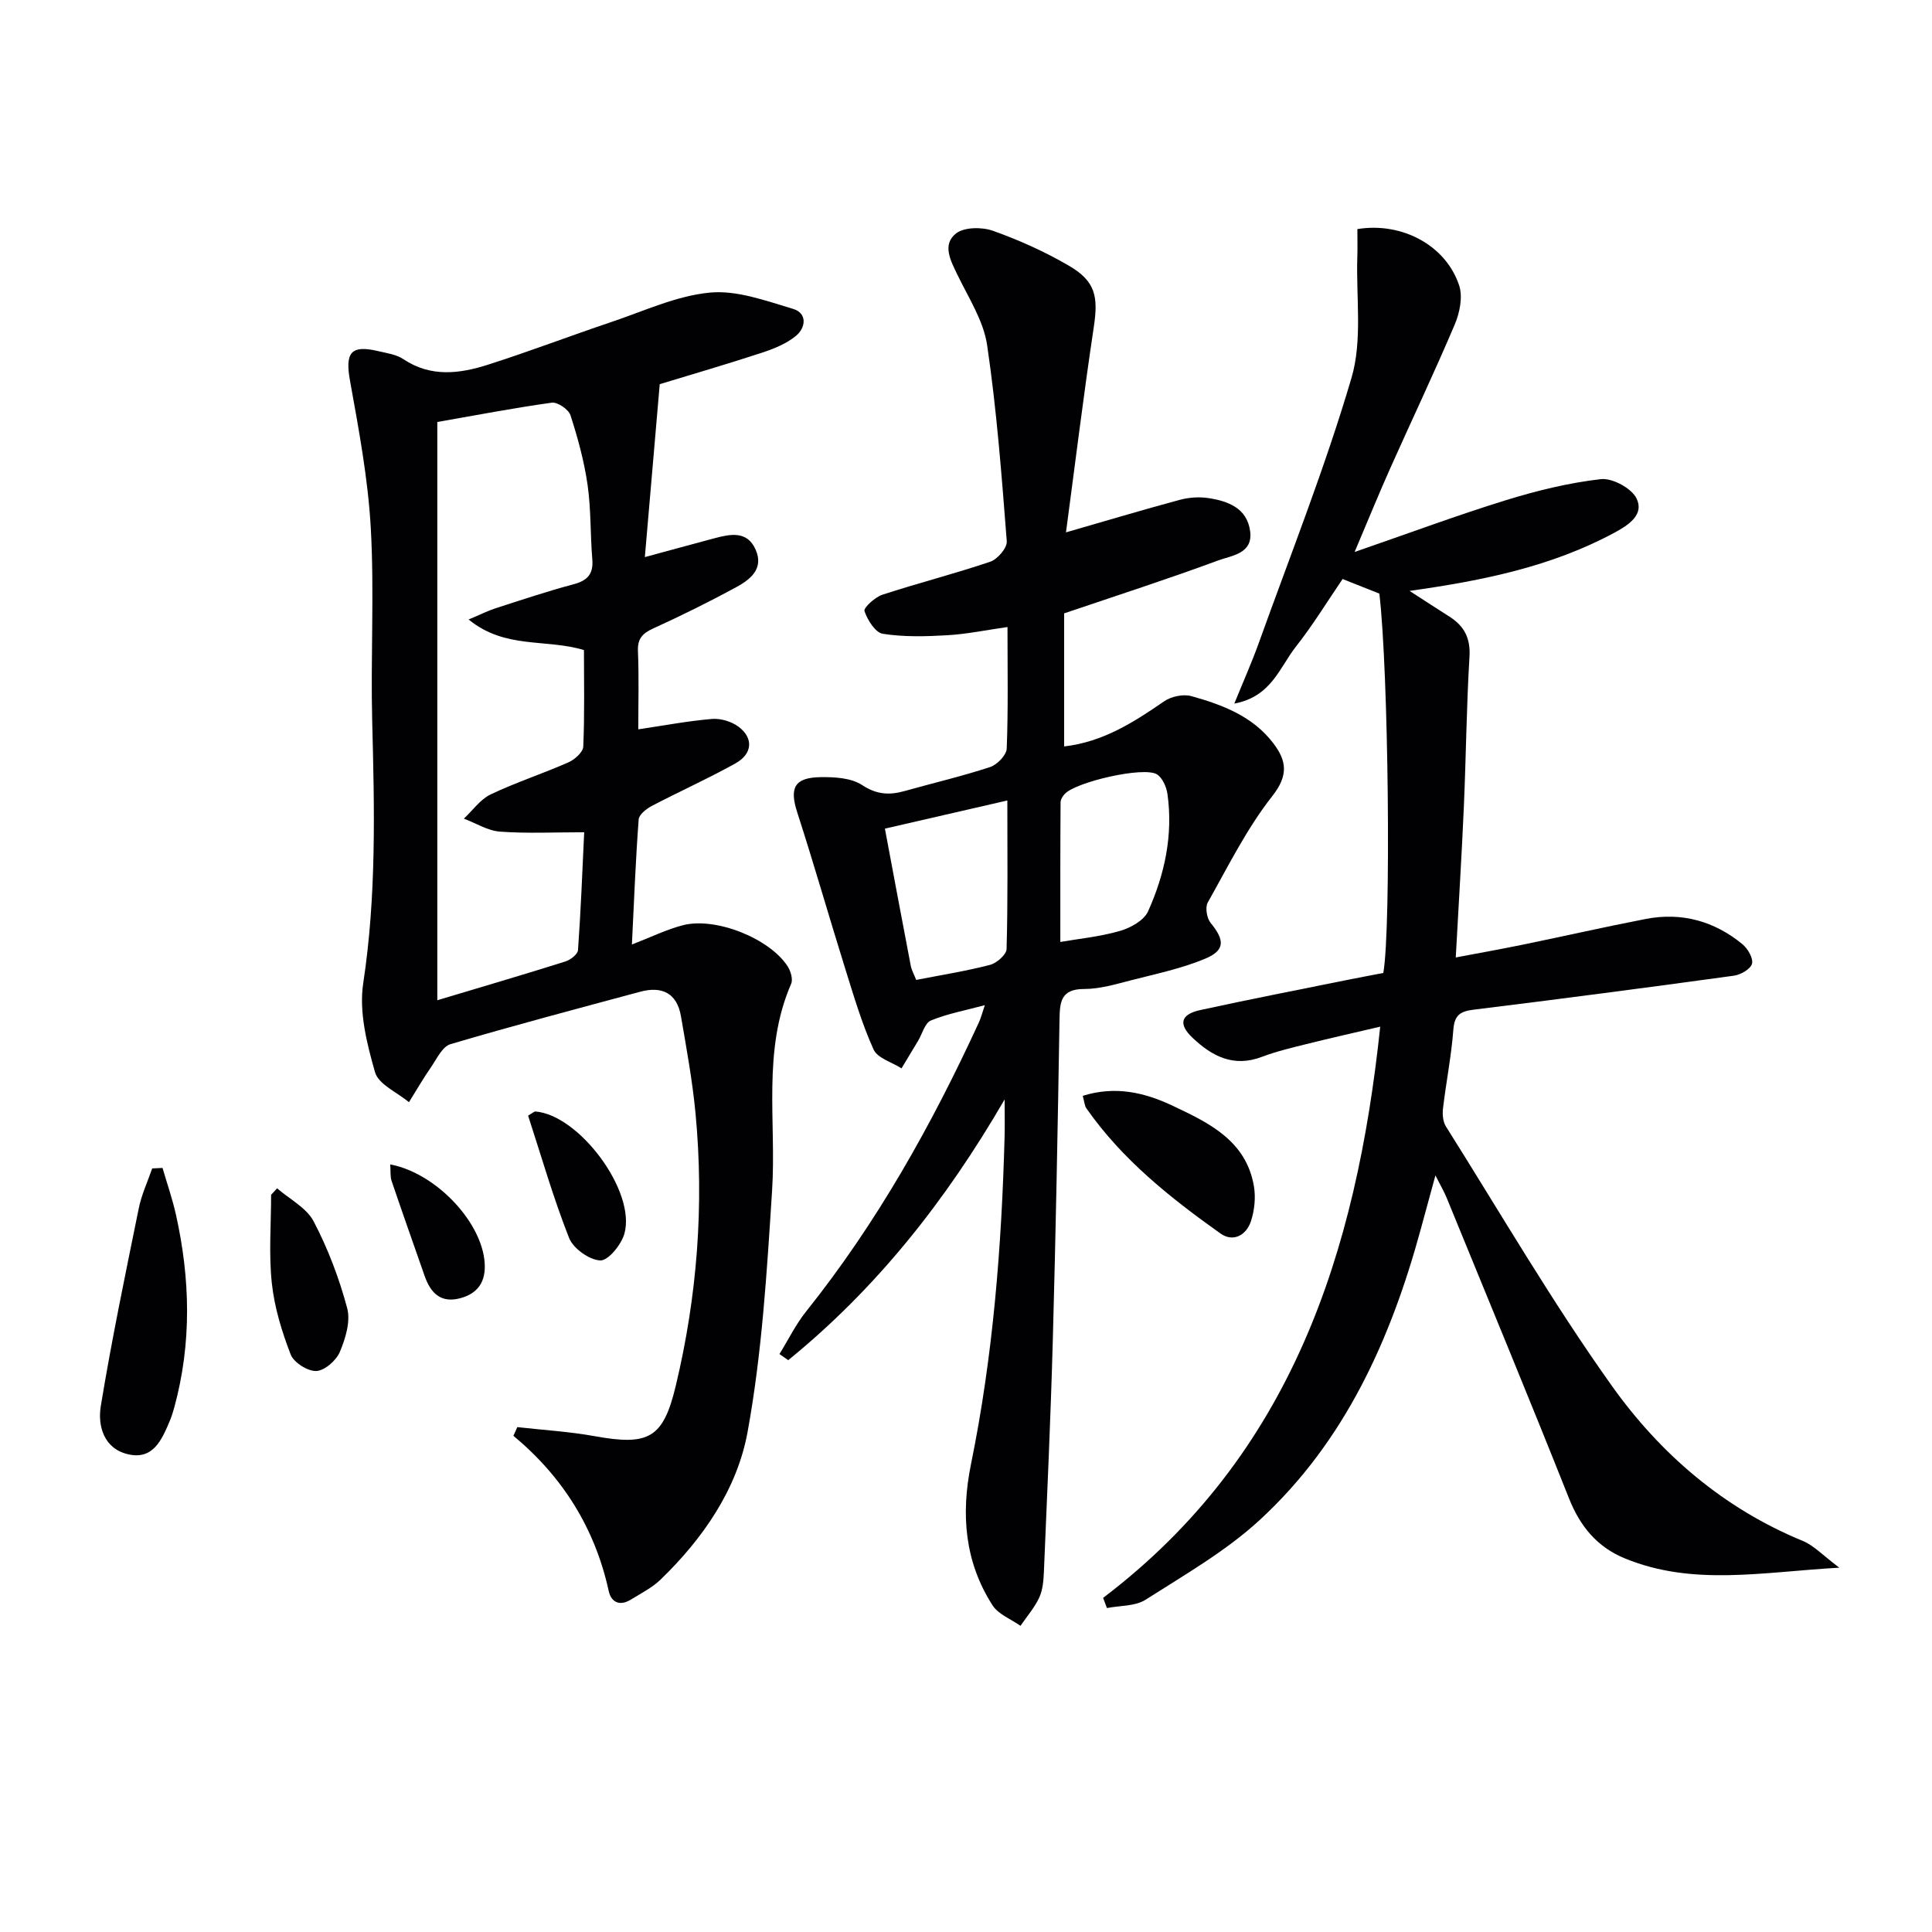
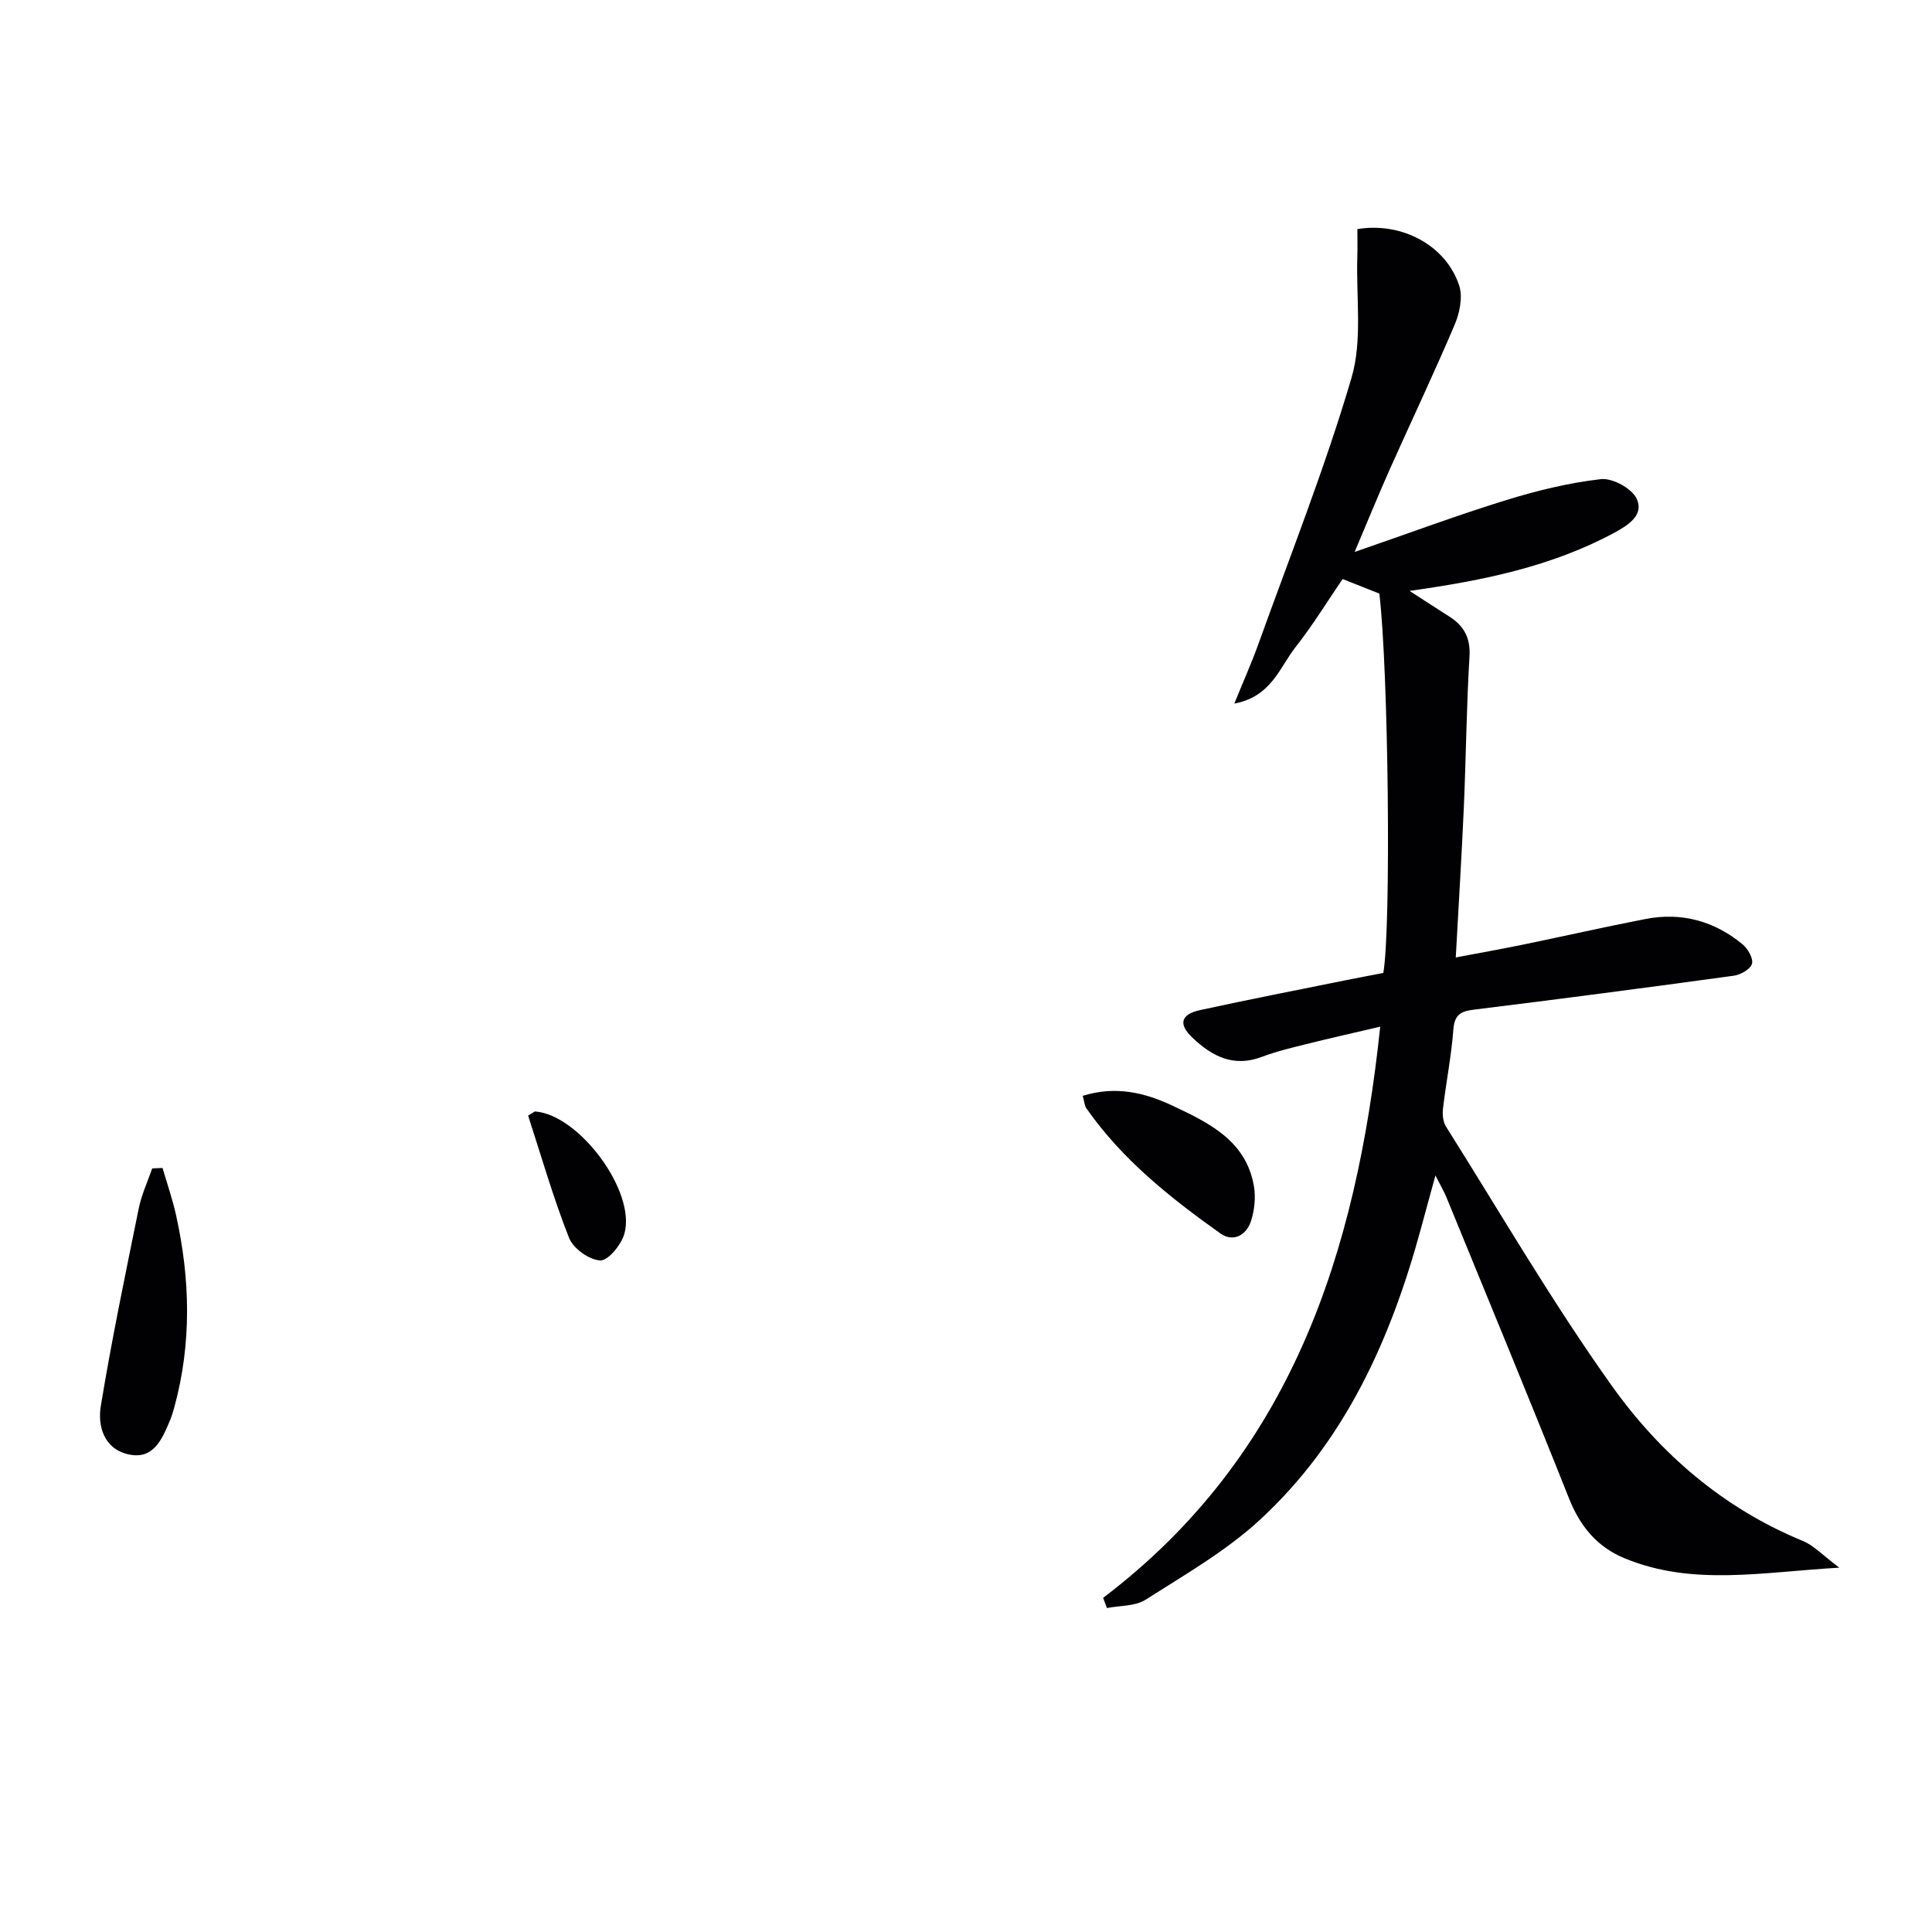
<svg xmlns="http://www.w3.org/2000/svg" enable-background="new 0 0 400 400" viewBox="0 0 400 400">
  <g fill="#010103">
-     <path d="m107.1 295.47c5.34.6 10.73.92 16 1.87 11.18 2.02 14.2.49 16.81-10.42 4.44-18.56 5.89-37.4 4.09-56.42-.64-6.74-1.87-13.44-3.02-20.12-.82-4.76-3.93-6.26-8.4-5.06-13.14 3.54-26.29 7.01-39.33 10.87-1.67.5-2.83 3.04-4.02 4.77-1.62 2.34-3.05 4.82-4.56 7.24-2.43-2.04-6.29-3.67-7.02-6.2-1.7-5.92-3.35-12.5-2.45-18.42 2.75-18.07 2.33-36.1 1.86-54.22-.34-13.32.45-26.69-.29-39.99-.57-10.23-2.48-20.41-4.3-30.52-1.05-5.83.13-7.51 5.85-6.15 1.77.42 3.73.68 5.18 1.65 5.73 3.84 11.73 3.02 17.64 1.12 8.52-2.72 16.89-5.93 25.37-8.78 6.76-2.27 13.49-5.44 20.44-6.11 5.6-.54 11.61 1.69 17.24 3.37 2.99.89 2.66 3.9.59 5.6-1.97 1.61-4.55 2.66-7.01 3.47-7.23 2.37-14.55 4.5-21.18 6.52-1.04 12.13-2.03 23.63-3.08 35.8 5.39-1.46 9.84-2.68 14.3-3.87 3.34-.89 6.88-1.68 8.64 2.34 1.78 4.04-1.24 6.26-4.2 7.86-5.55 3-11.22 5.81-16.96 8.42-2.25 1.02-3.32 2.11-3.21 4.73.22 5.31.07 10.63.07 16.18 5.29-.78 10.25-1.73 15.25-2.15 1.8-.15 4.04.52 5.49 1.6 3.15 2.34 2.93 5.62-.62 7.6-5.65 3.15-11.58 5.8-17.32 8.81-1.12.59-2.65 1.79-2.72 2.8-.63 8.43-.96 16.89-1.4 25.89 3.92-1.51 7.14-3.11 10.55-3.99 6.75-1.75 17.9 2.7 21.67 8.47.65.99 1.16 2.7.75 3.65-6.04 13.89-3.03 28.53-3.95 42.86-1.07 16.71-2.08 33.56-5.08 49.98-2.16 11.79-9.21 22.02-18.01 30.52-1.75 1.69-4.05 2.84-6.15 4.14-2.24 1.38-4.05.63-4.58-1.77-2.84-12.96-9.48-23.62-19.74-32.15.29-.59.55-1.19.81-1.79zm-10.08-167.21c2.55-1.07 3.99-1.81 5.51-2.3 5.37-1.73 10.72-3.53 16.17-4.98 2.91-.77 4.19-2.1 3.93-5.19-.43-5.13-.25-10.34-.98-15.41-.7-4.88-2.02-9.71-3.54-14.41-.39-1.21-2.68-2.77-3.87-2.6-7.98 1.11-15.9 2.64-23.7 4v119.72c9.1-2.73 17.83-5.29 26.5-8.02 1.06-.33 2.57-1.49 2.63-2.36.58-8.06.89-16.14 1.28-24.4-6.21 0-11.85.28-17.44-.13-2.54-.19-4.98-1.75-7.47-2.69 1.83-1.71 3.4-3.99 5.55-5.02 5.23-2.49 10.78-4.29 16.09-6.63 1.3-.57 3.03-2.11 3.08-3.27.29-6.77.14-13.55.14-19.98-7.9-2.4-16.28-.13-23.88-6.33z" />
    <path d="m228.39 330.82c38.93-29.54 52.41-71.27 57.37-118.26-5.58 1.31-10.52 2.41-15.42 3.64-3.06.76-6.15 1.5-9.08 2.61-5.85 2.23-10.33-.12-14.37-3.96-2.97-2.82-2.46-4.84 1.62-5.73 10.05-2.19 20.16-4.16 30.24-6.2 2.58-.52 5.16-1 7.65-1.48 1.65-9.39 1.07-62.72-.82-78.54-2.31-.92-4.72-1.87-7.61-3.02-3.13 4.59-6.15 9.54-9.71 14.06-3.32 4.21-5.03 10.3-12.71 11.73 1.93-4.74 3.63-8.55 5.04-12.47 6.56-18.27 13.75-36.36 19.22-54.96 2.3-7.79.93-16.67 1.21-25.05.06-1.94.01-3.89.01-5.76 9.23-1.51 18.34 3.37 21.08 11.69.77 2.36.11 5.64-.92 8.06-4.28 10.09-8.99 19.99-13.46 30-2.33 5.23-4.49 10.54-7.27 17.1 11.3-3.9 21.17-7.58 31.22-10.69 6.44-1.99 13.09-3.63 19.77-4.39 2.39-.27 6.39 1.91 7.4 4.04 1.58 3.33-1.65 5.46-4.64 7.07-12.95 6.97-27.06 9.88-42.38 12.03 3.19 2.06 5.72 3.71 8.27 5.33 3.05 1.95 4.38 4.45 4.14 8.31-.62 10.3-.71 20.62-1.16 30.93-.44 10.12-1.08 20.23-1.68 31.32 4.81-.91 9.41-1.73 13.99-2.67 8.46-1.74 16.88-3.66 25.35-5.3 7.45-1.44 14.21.45 20.03 5.24 1.1.91 2.27 2.94 1.96 4.04-.32 1.12-2.36 2.28-3.77 2.47-17.93 2.46-35.87 4.82-53.84 7.03-2.79.34-3.99 1.11-4.22 4.15-.41 5.45-1.5 10.85-2.14 16.29-.15 1.22-.02 2.76.61 3.75 11.33 18 22.05 36.45 34.38 53.74 10.02 14.05 23.08 25.31 39.47 32.05 2.34.96 4.23 3.04 7.59 5.55-15.95.9-30.37 3.88-44.47-1.95-5.7-2.36-9.2-6.62-11.5-12.41-8.28-20.83-16.87-41.55-25.36-62.3-.5-1.21-1.17-2.35-2.29-4.55-1.18 4.32-2.11 7.71-3.03 11.1-6.21 22.81-15.69 43.98-33.37 60.26-7.01 6.45-15.52 11.32-23.62 16.49-2.15 1.37-5.3 1.19-7.99 1.72-.27-.7-.53-1.4-.79-2.11z" />
-     <path d="m208 227.62c-12.25 21.12-26.63 39.21-44.81 53.99-.6-.42-1.21-.84-1.81-1.27 1.83-2.95 3.37-6.13 5.52-8.82 14.65-18.32 25.99-38.59 35.76-59.82.41-.89.65-1.85 1.24-3.59-4.09 1.1-7.78 1.77-11.16 3.17-1.26.52-1.79 2.77-2.67 4.23-1.14 1.89-2.28 3.78-3.42 5.68-1.99-1.28-4.98-2.1-5.79-3.91-2.43-5.38-4.11-11.11-5.88-16.77-3.36-10.75-6.45-21.59-9.92-32.31-1.64-5.07-.62-7.23 4.87-7.3 2.89-.04 6.3.15 8.56 1.64 3.02 1.98 5.64 2.12 8.78 1.24 5.91-1.66 11.9-3.06 17.72-4.97 1.46-.48 3.38-2.46 3.44-3.82.32-8.13.16-16.29.16-25.17-4.46.63-8.45 1.47-12.48 1.7-4.44.26-8.98.38-13.33-.3-1.55-.24-3.18-2.85-3.8-4.7-.23-.68 2.18-2.89 3.71-3.39 7.4-2.42 14.97-4.34 22.35-6.84 1.5-.51 3.51-2.87 3.4-4.23-1.05-13.55-2.08-27.14-4.06-40.57-.74-5.05-3.83-9.79-6.13-14.55-1.43-2.96-3.24-6.28-.34-8.59 1.7-1.35 5.38-1.38 7.66-.57 5.43 1.93 10.77 4.34 15.75 7.24 5.49 3.2 6.08 6.38 5.15 12.61-2.14 14.21-3.88 28.48-5.77 42.59 8.39-2.42 15.94-4.68 23.55-6.73 1.88-.51 4-.66 5.92-.37 4.1.62 8.04 2.09 8.66 6.88.61 4.67-3.86 5.01-6.61 6.03-10.41 3.85-20.99 7.26-31.9 10.96v27.55c8-.91 14.38-4.98 20.7-9.34 1.47-1.01 3.95-1.54 5.62-1.08 6.44 1.79 12.74 4.17 16.99 9.77 2.72 3.58 3.21 6.59-.22 10.94-5.28 6.7-9.14 14.54-13.36 22.03-.57 1.01-.19 3.25.6 4.22 2.92 3.56 3.04 5.67-1.16 7.42-4.86 2.03-10.12 3.12-15.25 4.44-3.21.82-6.5 1.82-9.76 1.82-4.87 0-5.06 2.68-5.12 6.4-.36 22.14-.78 44.27-1.39 66.4-.44 15.96-1.17 31.91-1.84 47.86-.08 1.8-.23 3.75-.97 5.34-.97 2.1-2.56 3.91-3.88 5.85-1.97-1.39-4.58-2.37-5.79-4.25-5.77-9-6.57-18.84-4.46-29.2 4.57-22.38 6.35-45.06 6.96-67.85.06-2.19.01-4.41.01-7.69zm.56-61.89c-9.01 2.07-17.02 3.91-25.35 5.83 1.85 9.84 3.57 19.11 5.35 28.37.18.93.68 1.81 1.13 2.95 5.23-1.02 10.31-1.82 15.27-3.11 1.39-.36 3.41-2.12 3.44-3.28.28-9.96.16-19.93.16-30.76zm10.97 29.29c3.62-.63 8.07-1.06 12.31-2.27 2.21-.63 5.01-2.18 5.86-4.07 3.44-7.66 5.2-15.81 4.01-24.29-.21-1.47-1.05-3.38-2.2-4.08-2.73-1.66-16.71 1.56-19.06 4.06-.43.46-.86 1.15-.87 1.74-.07 9.59-.05 19.18-.05 28.91z" />
    <path d="m33.65 241.81c.94 3.22 2.05 6.41 2.78 9.68 2.96 13.29 3.28 26.59-.33 39.84-.26.95-.55 1.9-.93 2.81-1.66 3.92-3.45 8.24-8.78 6.92-4.92-1.21-6.19-5.89-5.52-9.96 2.25-13.7 5.09-27.31 7.86-40.93.57-2.82 1.83-5.51 2.78-8.26.71-.03 1.43-.07 2.14-.1z" />
    <path d="m224.17 226.88c6.85-2.14 12.92-.64 18.61 2.05 7.48 3.53 15.22 7.21 16.83 16.66.4 2.34.12 5-.62 7.26-.96 2.9-3.68 4.4-6.31 2.53-10.39-7.39-20.36-15.31-27.76-25.92-.37-.5-.38-1.24-.75-2.58z" />
-     <path d="m57.37 246.03c2.59 2.25 6.09 4.02 7.57 6.85 2.97 5.66 5.29 11.78 6.94 17.96.73 2.72-.34 6.26-1.51 9.04-.75 1.79-3.14 3.89-4.88 3.97-1.78.08-4.66-1.75-5.31-3.42-1.83-4.73-3.36-9.74-3.9-14.75-.65-6.04-.15-12.2-.15-18.31.42-.45.83-.9 1.24-1.34z" />
    <path d="m109.34 230.98c1.18-.71 1.32-.87 1.45-.86 9.08.64 20.96 16.56 18.48 25.32-.64 2.26-3.35 5.59-4.99 5.52-2.28-.1-5.6-2.47-6.46-4.66-3.27-8.28-5.73-16.88-8.48-25.32z" />
-     <path d="m80.79 241.08c9.12 1.71 18.42 11.28 19.48 19.62.5 3.95-.77 6.9-4.86 8.05-4.1 1.15-6.24-1-7.49-4.57-2.29-6.56-4.62-13.12-6.85-19.7-.3-.89-.17-1.93-.28-3.4z" />
  </g>
</svg>